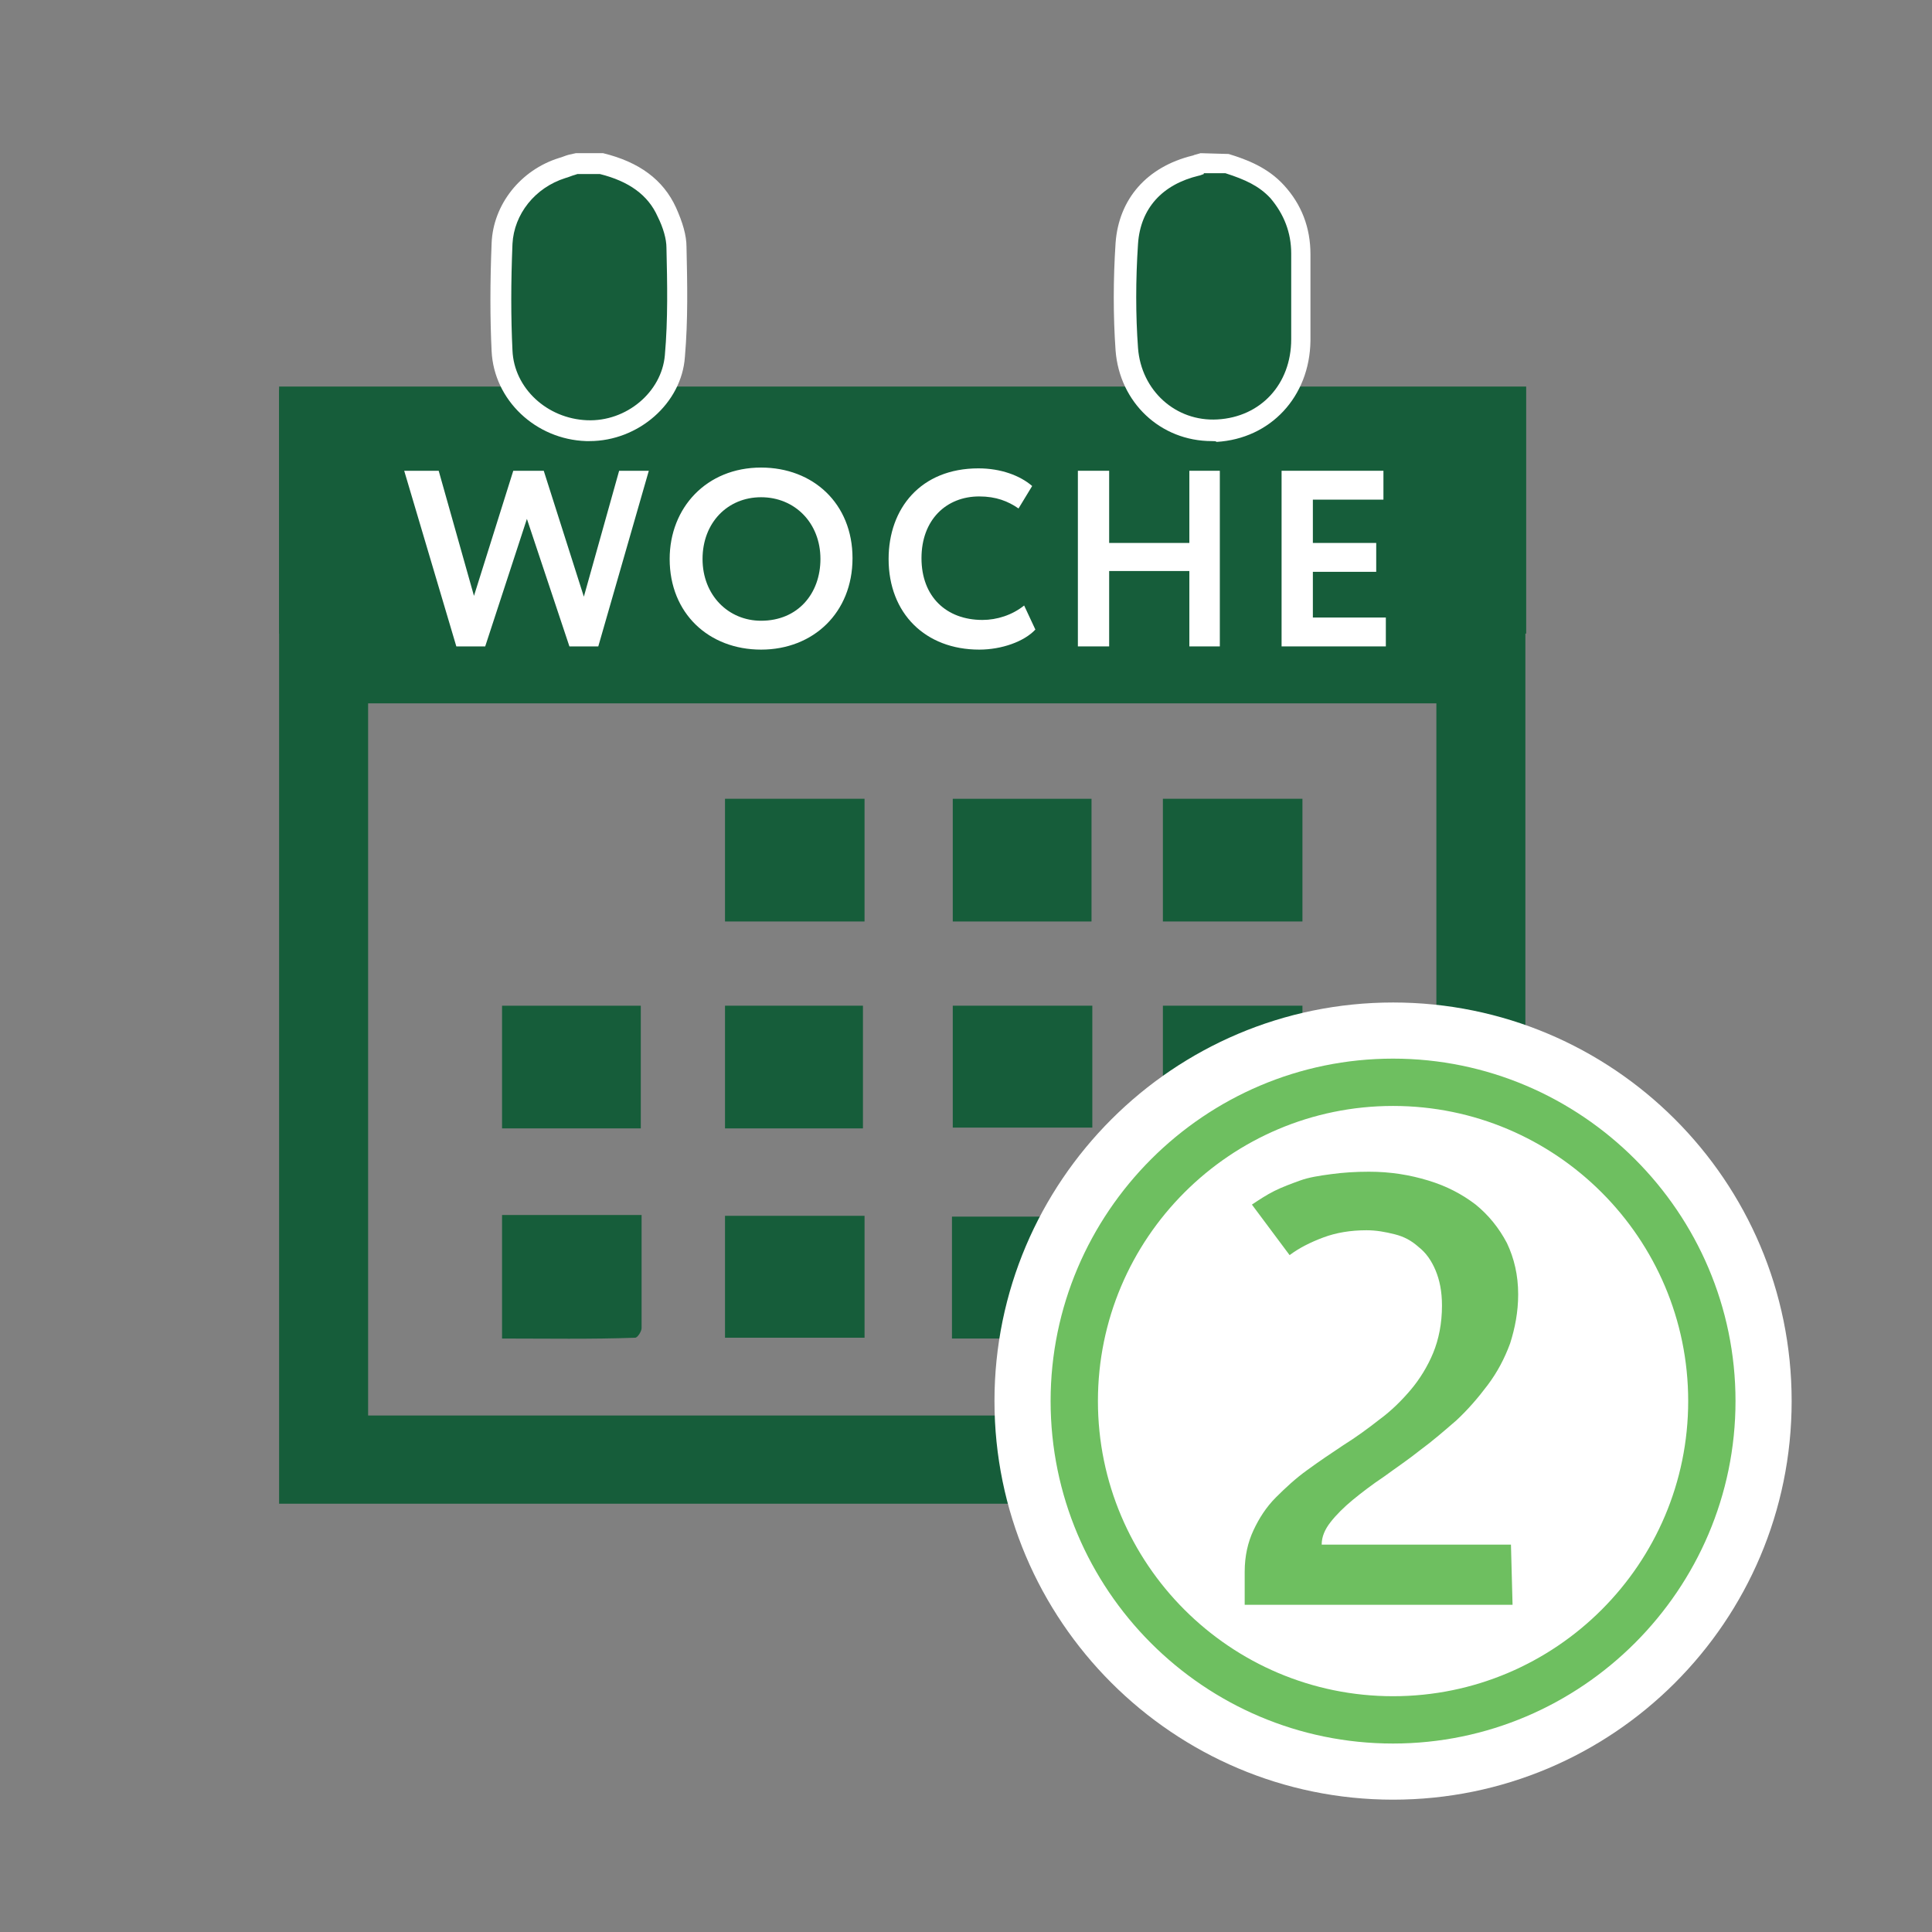
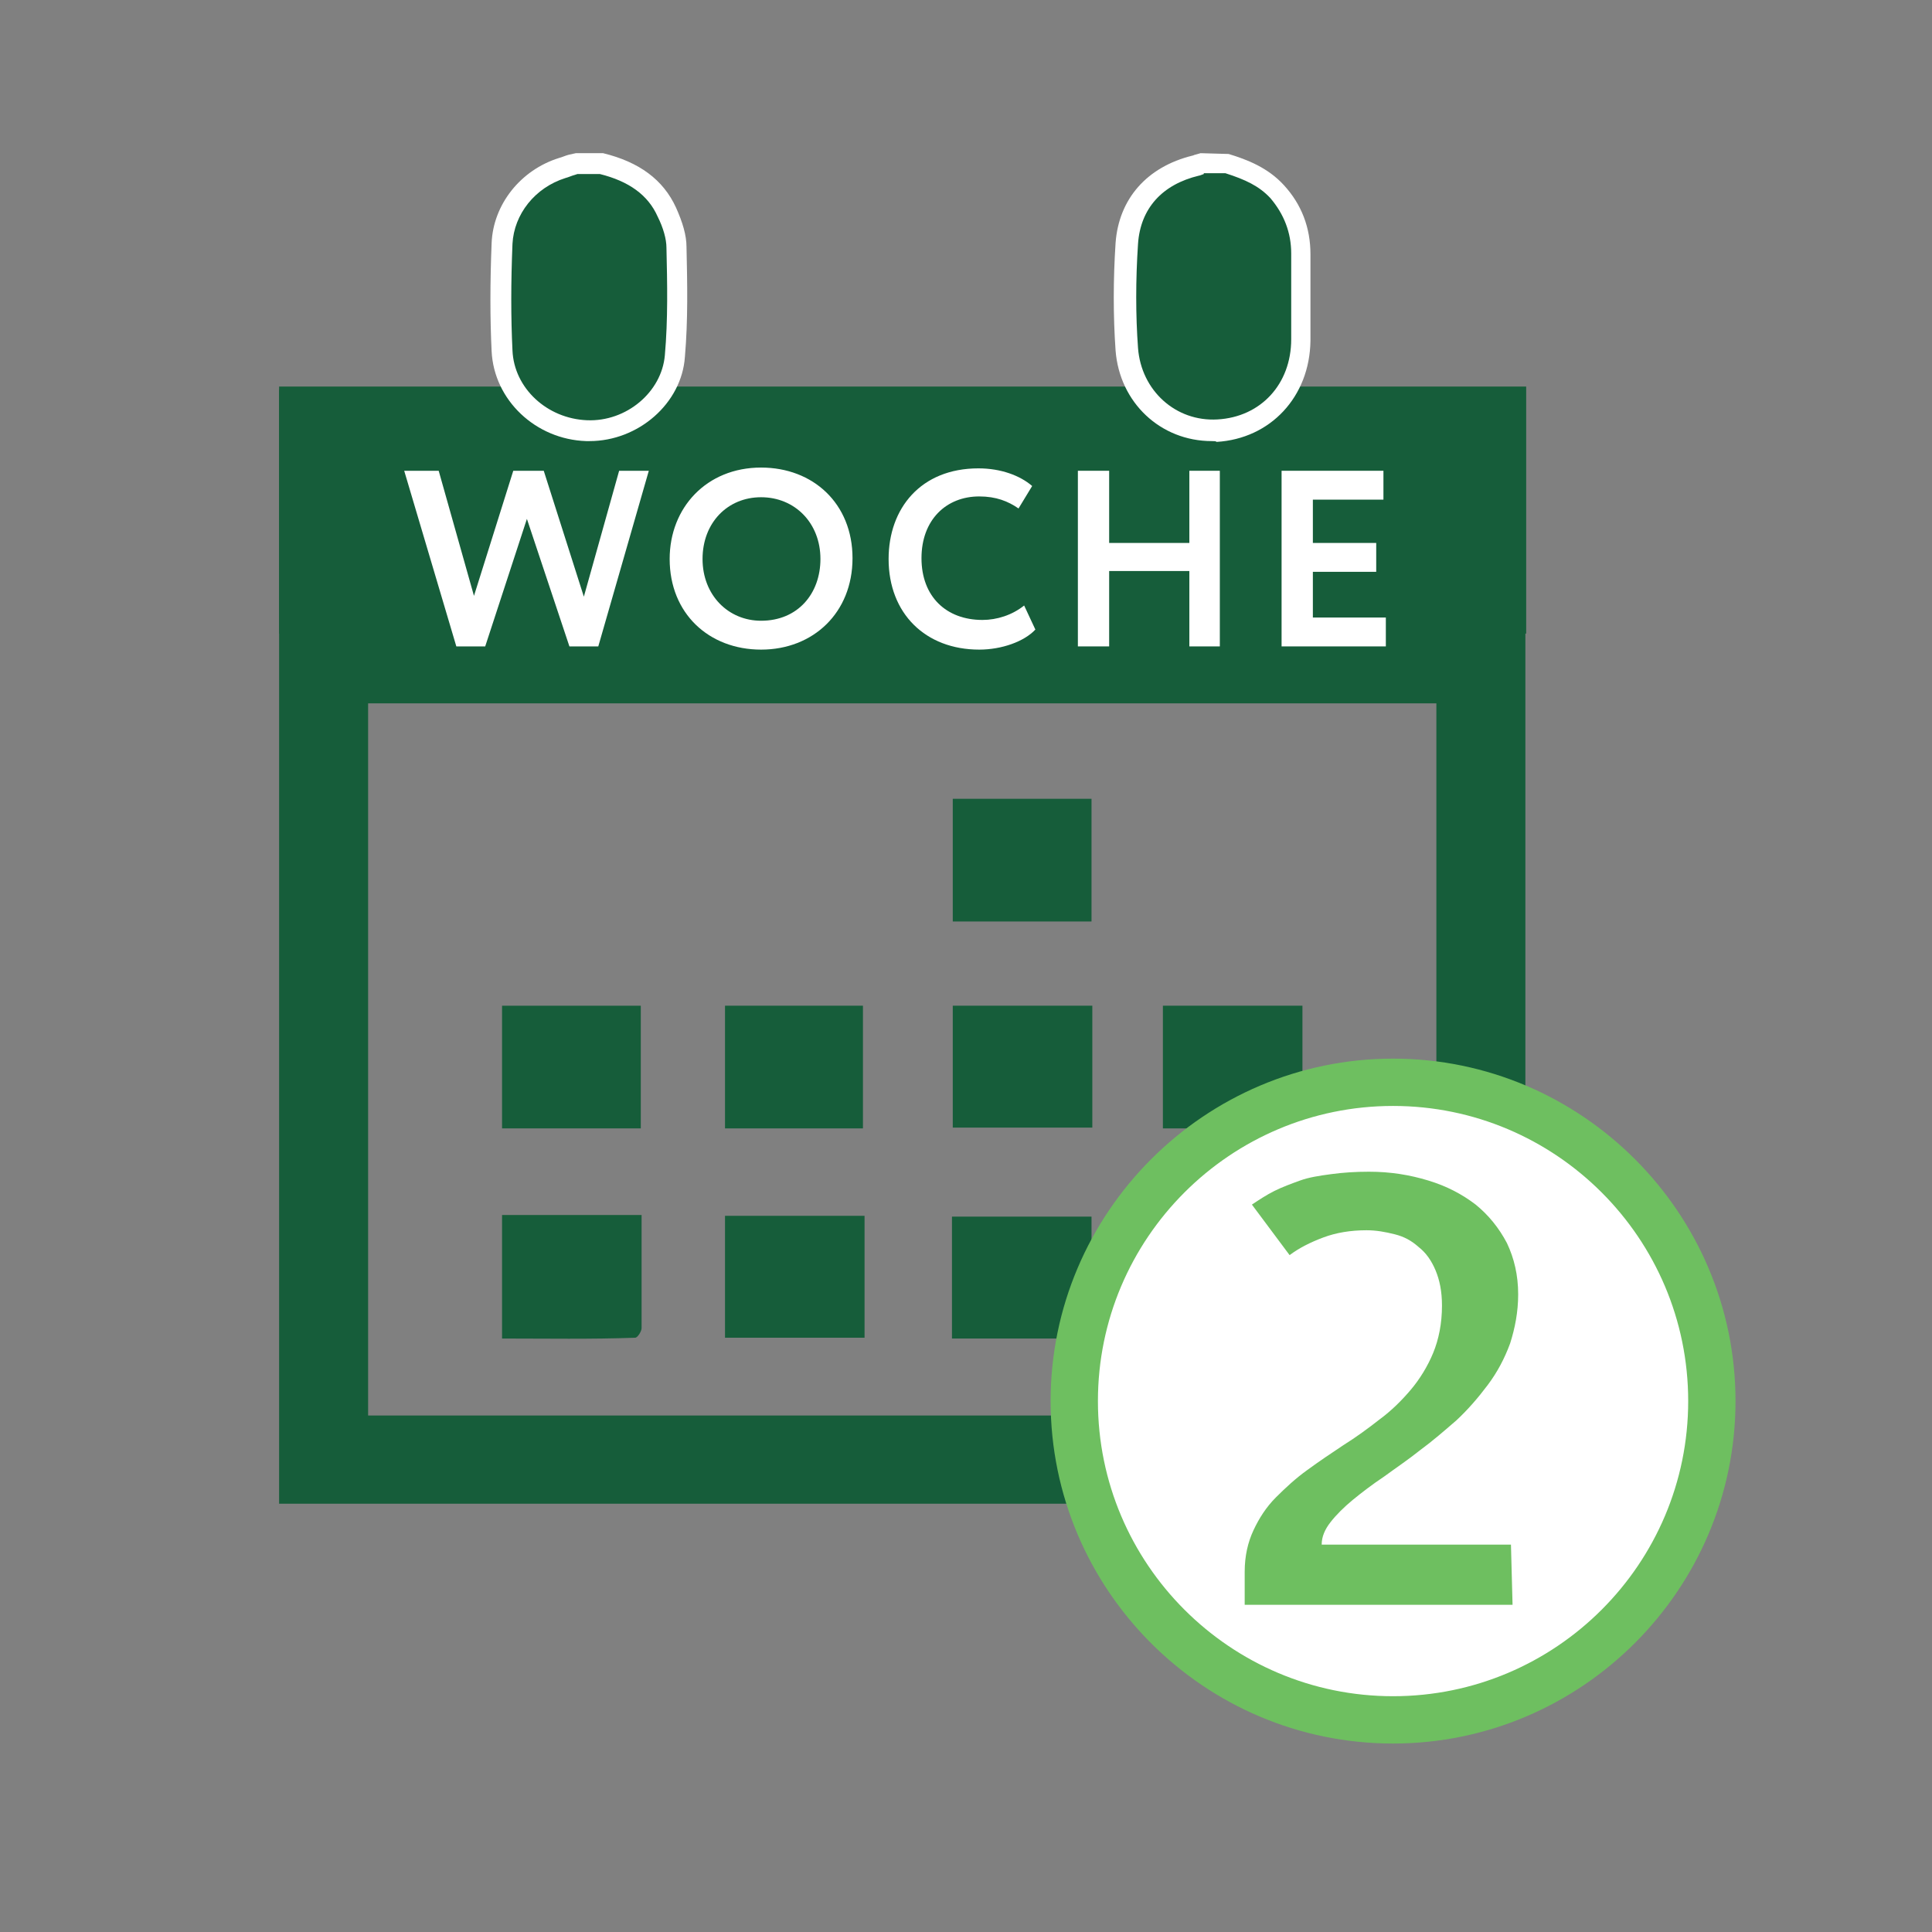
<svg xmlns="http://www.w3.org/2000/svg" version="1.1" id="Ebene_1" x="0px" y="0px" viewBox="0 0 240.9 240.9" style="enable-background:new 0 0 240.9 240.9;" xml:space="preserve">
  <rect x="0" y="0" width="240.9" height="240.9" fill="#808080" stroke="none" />
  <style type="text/css">
	.st0{fill:#165D3A;}
	.st1{fill:#214D67;}
	.st2{fill:#FFFFFF;}
	.st3{fill:#6EBF60;}
</style>
  <path class="st0" d="M34.8,187.6v-139h22.2c0,2.2-0.1,4.2,0,6.2c0.3,6.4,3.4,11.2,9,14.1c5.6,2.9,11.3,2.7,16.6-0.7  c4.9-3.2,7.6-7.8,7.8-13.8c0.1-1.9,0-3.8,0-5.8h44.3c0.1,2.8,0,5.5,0.4,8.1c0.9,6.2,4.5,10.6,10.2,12.9c5.8,2.3,11.4,1.6,16.4-2.4  c4.3-3.4,6.4-7.9,6.4-13.4c0-1.7,0-3.4,0-5.1h22.1v138.8H34.8z M45.9,87.7v88.8h133.2V87.7H45.9z" />
-   <path class="st0" d="M90.4,99.6h17.4v15.3H90.4V99.6L90.4,99.6z" />
-   <path class="st0" d="M145,114.9V99.6h17.4v15.3H145z" />
  <path class="st0" d="M107.7,140.7H90.4v-15.3h17.2V140.7L107.7,140.7z" />
  <path class="st0" d="M118.8,125.4h17.4v15.2h-17.4L118.8,125.4C118.8,125.4,118.8,125.4,118.8,125.4z" />
  <path class="st0" d="M162.4,140.7H145v-15.3h17.4V140.7L162.4,140.7z" />
  <path class="st0" d="M107.8,151.6v15.2H90.4v-15.2H107.8z" />
  <path class="st1" d="M145,166.8v-15.2h17.4v15.2H145z" />
  <path class="st0" d="M136.1,114.9h-17.3V99.6h17.3V114.9L136.1,114.9z" />
  <path class="st0" d="M62.6,125.4h17.3v15.3H62.6V125.4L62.6,125.4z" />
  <path class="st0" d="M62.6,166.9v-15.4H80v5.8c0,2.8,0,5.6,0,8.3c0,0.4-0.5,1.2-0.8,1.2C73.7,167,68.2,166.9,62.6,166.9L62.6,166.9  L62.6,166.9z" />
  <path class="st0" d="M136.1,166.9h-17.4v-15.2h17.4V166.9L136.1,166.9z" />
-   <path class="st2" d="M173.7,224.4c27.4,0,49.7-22.2,49.7-49.7S201.1,125,173.7,125S124,147.3,124,174.7S146.3,224.4,173.7,224.4  L173.7,224.4z" />
  <path class="st2" d="M173.7,214.5c22,0,39.8-17.8,39.8-39.8S195.6,135,173.7,135s-39.8,17.8-39.8,39.8S151.8,214.5,173.7,214.5  L173.7,214.5z" />
  <path class="st3" d="M173.7,217.4c-23.6,0-42.7-19.2-42.7-42.7s19.2-42.7,42.7-42.7s42.7,19.2,42.7,42.7S197.2,217.4,173.7,217.4  L173.7,217.4z M173.7,137.9c-20.3,0-36.8,16.5-36.8,36.8s16.5,36.8,36.8,36.8s36.8-16.5,36.8-36.8S194,137.9,173.7,137.9z" />
  <path class="st3" d="M188.6,200.1h-33.4V196c0-2,0.4-3.7,1.1-5.2c0.7-1.5,1.6-2.9,2.8-4.1s2.5-2.4,3.9-3.4c1.5-1.1,3-2.1,4.5-3.1  c1.6-1,3.1-2.1,4.5-3.2c1.5-1.1,2.8-2.4,3.9-3.7s2.1-2.9,2.8-4.6s1.1-3.7,1.1-5.9c0-1.8-0.3-3.2-0.8-4.4c-0.5-1.2-1.2-2.2-2.1-2.9  c-0.9-0.8-1.8-1.3-3-1.6s-2.3-0.5-3.5-0.5c-2,0-3.8,0.3-5.4,0.9c-1.6,0.6-3,1.3-4.2,2.2l-4.7-6.3c0.9-0.6,1.8-1.2,2.8-1.7  s2.1-0.9,3.2-1.3s2.4-0.6,3.9-0.8s3-0.3,4.7-0.3c2.7,0,5.1,0.4,7.4,1.1c2.3,0.7,4.2,1.7,5.9,3c1.6,1.3,2.9,2.9,3.9,4.8  c0.9,1.9,1.4,4,1.4,6.4c0,2.2-0.4,4.2-1,6.1c-0.7,1.9-1.6,3.6-2.8,5.2s-2.5,3.1-3.9,4.4c-1.5,1.3-3,2.6-4.5,3.7  c-1.5,1.2-3,2.2-4.5,3.3c-1.5,1-2.8,2-3.9,2.9s-2.1,1.9-2.8,2.8s-1.1,1.8-1.1,2.8h23.6L188.6,200.1L188.6,200.1z" />
  <polygon class="st0" points="34.8,48.2 34.8,79 190.3,79 190.3,48.2 34.8,48.2 " />
  <path class="st0" d="M152.9,20.3c2.4,0.7,4.6,1.6,6.4,3.5c2,2.2,2.9,4.8,2.9,7.7c0,3.6,0,7.2,0,10.8c-0.1,6.3-4.4,11-10.5,11.3  c-5.8,0.3-10.8-4-11.3-10.1c-0.3-4.4-0.3-8.8,0-13.2c0.4-5.2,3.6-8.5,8.6-9.7c0.2-0.1,0.5-0.2,0.7-0.2L152.9,20.3L152.9,20.3z" />
  <path class="st2" d="M151.1,55c-6.4,0-11.5-4.8-12-11.3c-0.3-4.3-0.3-8.8,0-13.4c0.4-5.5,3.9-9.5,9.6-10.9c0.1,0,0.2-0.1,0.3-0.1  l0.7-0.2l3.5,0.1c2.3,0.7,4.9,1.7,6.9,3.9c2.2,2.4,3.3,5.3,3.3,8.6v3.8c0,2.3,0,4.7,0,7c-0.1,7-5,12.2-11.7,12.6  C151.6,55,151.4,55,151.1,55L151.1,55z M150.1,21.7c-0.3,0.1-0.5,0.2-0.6,0.2c-4.6,1.1-7.3,4.1-7.6,8.5c-0.3,4.5-0.3,8.9,0,13  c0.4,5.3,4.7,9.2,9.9,8.9c5.4-0.3,9.2-4.4,9.2-10c0-2.3,0-4.6,0-6.9v-3.8c0-2.6-0.9-4.9-2.6-6.9c-1.4-1.5-3.1-2.3-5.6-3.1H150.1z" />
  <path class="st0" d="M74.9,20.3c3.6,0.9,6.6,2.5,8.2,6c0.6,1.4,1.1,2.9,1.2,4.4c0.1,4.5,0.2,9.1-0.2,13.5c-0.4,5.5-5.5,9.5-11,9.3  c-5.6-0.2-10.3-4.5-10.5-9.9c-0.2-4.5-0.2-8.9,0-13.4c0.2-4.4,3.3-8.1,7.5-9.4c0.6-0.2,1.2-0.4,1.7-0.6L74.9,20.3L74.9,20.3z" />
  <path class="st2" d="M73.5,55c-0.1,0-0.3,0-0.4,0c-6.3-0.2-11.5-5.1-11.8-11.2c-0.2-4.1-0.2-8.5,0-13.5c0.2-4.8,3.6-9.1,8.4-10.6  c0.4-0.1,0.8-0.3,1.2-0.4l0.9-0.2l3.4,0c4.5,1.1,7.5,3.3,9.1,6.8c0.8,1.8,1.3,3.4,1.3,4.9c0.1,4.5,0.2,9.1-0.2,13.7  C85,50.3,79.6,55,73.5,55L73.5,55z M72,21.7l-0.3,0.1c-0.4,0.1-0.8,0.3-1.2,0.4c-3.8,1.2-6.4,4.5-6.6,8.2c-0.2,4.9-0.2,9.2,0,13.3  c0.2,4.7,4.3,8.5,9.3,8.7c4.9,0.2,9.3-3.5,9.7-8.1c0.4-4.5,0.3-9,0.2-13.4c0-1.1-0.4-2.5-1.1-3.9c-1.2-2.7-3.6-4.4-7.2-5.3L72,21.7  L72,21.7z" />
  <path class="st2" d="M74.6,80.6H71l-5.3-15.9l-5.2,15.9h-3.6l-6.5-21.9h4.3l4.4,15.6L64,58.7h3.8l5,15.7l4.4-15.7h3.7L74.6,80.6  L74.6,80.6z" />
  <g>
    <path class="st2" d="M94.9,58.3c6.5,0,11.4,4.5,11.4,11.3S101.4,81,94.9,81s-11.4-4.5-11.4-11.3C83.5,63.3,88.1,58.3,94.9,58.3z    M94.9,77.4c4.6,0,7.4-3.4,7.4-7.7c0-4.5-3.2-7.7-7.4-7.7s-7.3,3.2-7.3,7.7S90.8,77.4,94.9,77.4z" />
    <path class="st2" d="M129.1,78.5c-1.4,1.5-4.2,2.5-7,2.5c-6.7,0-11.3-4.5-11.3-11.3c0-6.3,4-11.3,11.2-11.3c2.8,0,5.2,0.9,6.7,2.2   l-1.7,2.8c-1.3-0.9-2.8-1.5-4.9-1.5c-4.1,0-7.2,2.9-7.2,7.7s3.1,7.7,7.6,7.7c1.8,0,3.7-0.6,5.2-1.8L129.1,78.5L129.1,78.5z" />
    <path class="st2" d="M148.3,71.2h-10v9.4h-3.9V58.7h3.9v9h10v-9h3.8v21.9h-3.8V71.2z" />
    <path class="st2" d="M159.8,58.7h12.7v3.6h-8.8v5.4h7.9v3.6h-7.9V77h9.1v3.6h-13V58.7L159.8,58.7z" />
  </g>
</svg>